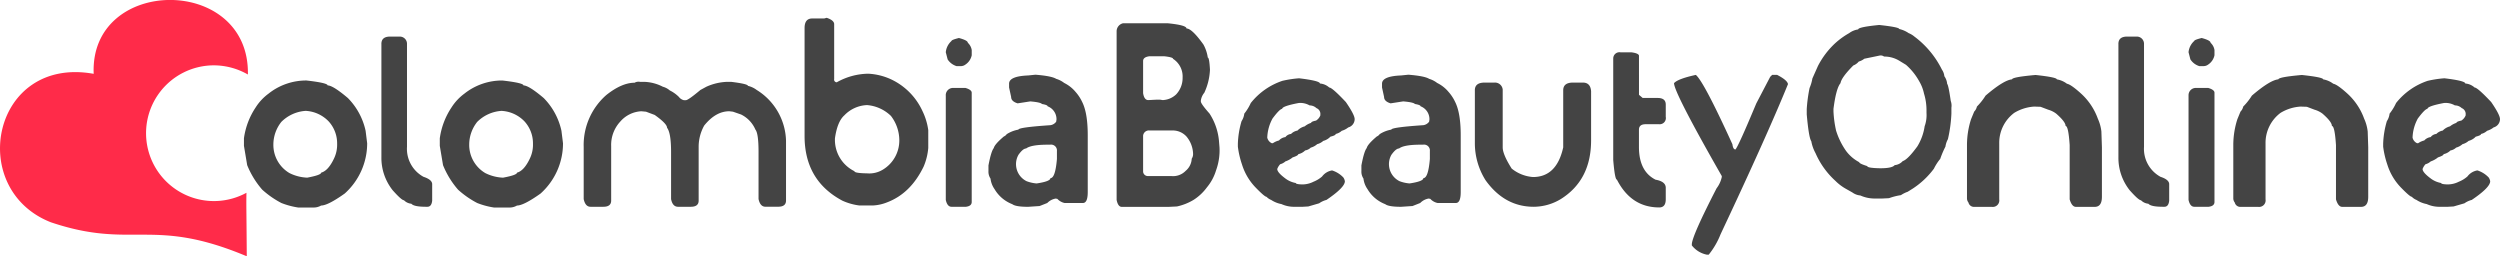
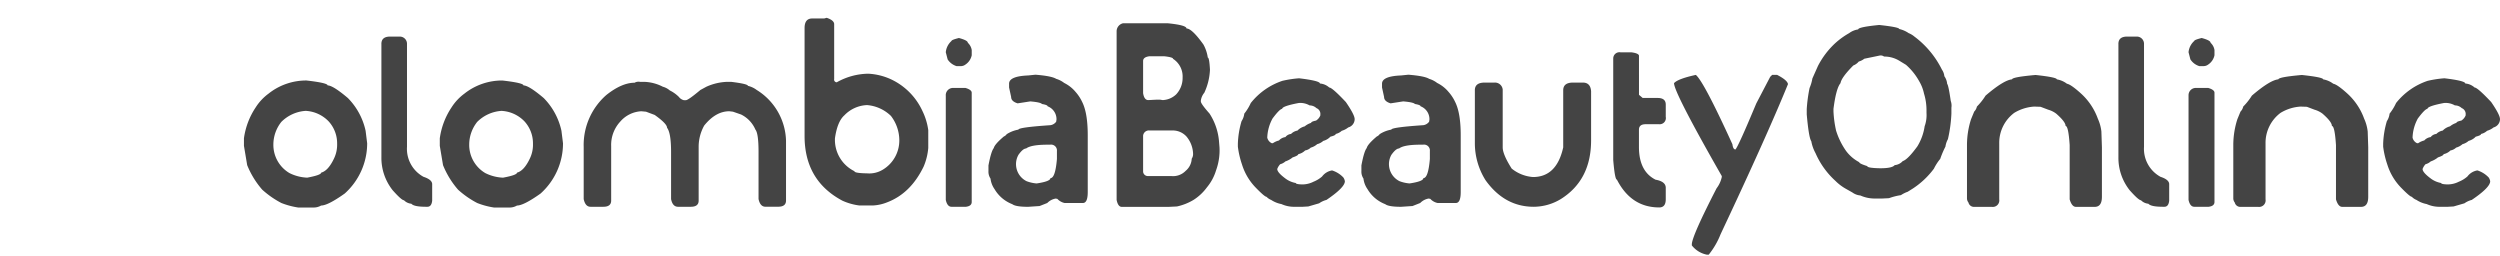
<svg xmlns="http://www.w3.org/2000/svg" id="logo_svg" width="584.844" height="59.969" viewBox="0 0 584.844 59.969">
  <defs>
    <style>
      .cls-1 {
        fill: #ff2b49;
      }

      .cls-1, .cls-2 {
        fill-rule: evenodd;
      }

      .cls-2 {
        fill: #444;
      }
    </style>
  </defs>
-   <path id="heart" class="cls-1" d="M90.094,191.88a15.876,15.876,0,1,0,7.685,29.81c-0.056,3.746-.01,2.035.077,14.857-22.2-9.327-26.647-1.489-45.833-7.954-19.859-7.8-13.721-39,10.019-34.728-0.97-22.93,36.531-23.2,36.075.161A16.047,16.047,0,0,0,90.094,191.88Z" transform="translate(-40.125 -176.594)" />
  <path id="olombiaBeautyOnline" class="cls-2" d="M102.979,198.477a11.873,11.873,0,0,0-3.027,3.222,17.2,17.2,0,0,0-2.759,7.251v1.758l0.757,4.517a20.279,20.279,0,0,0,3.516,5.737,21.284,21.284,0,0,0,4.491,3.125,18.241,18.241,0,0,0,3.906,1.05h3.491a3.437,3.437,0,0,0,1.9-.464q1.563,0,5.517-2.808a15.774,15.774,0,0,0,5.249-11.743l-0.366-2.93a15.621,15.621,0,0,0-4.15-7.666q-3.492-2.954-4.736-2.954,0-.585-4.931-1.147a14.142,14.142,0,0,0-8.862,3.052h0Zm2.978,6.616a8.861,8.861,0,0,1,5.688-2.564,8.035,8.035,0,0,1,5.347,2.442,7.611,7.611,0,0,1,2,5.224,7.441,7.441,0,0,1-.757,3.54q-1.343,2.808-2.978,3.247,0,0.563-3.271,1.172a10.186,10.186,0,0,1-4.15-1.074,7.649,7.649,0,0,1-3.759-6.714,8.542,8.542,0,0,1,1.879-5.273h0ZM129.35,186.88v26.406a12.2,12.2,0,0,0,2.64,7.82q2.082,2.337,2.64,2.336a2.758,2.758,0,0,0,1.727.813q0.584,0.711,3.453.711h0.3q0.965,0,1.117-1.422v-3.859q0-1.067-2.031-1.727a7.452,7.452,0,0,1-3.859-7.008V186.778a1.683,1.683,0,0,0-1.625-1.625h-2.335q-2.032,0-2.031,1.727h0Zm19.444,11.6a11.878,11.878,0,0,0-3.027,3.222,17.21,17.21,0,0,0-2.758,7.251v1.758l0.757,4.517a20.278,20.278,0,0,0,3.515,5.737,21.262,21.262,0,0,0,4.492,3.125,18.238,18.238,0,0,0,3.905,1.05h3.491a3.437,3.437,0,0,0,1.9-.464q1.563,0,5.517-2.808a15.774,15.774,0,0,0,5.249-11.743l-0.366-2.93a15.613,15.613,0,0,0-4.15-7.666q-3.492-2.954-4.736-2.954,0-.585-4.931-1.147a14.144,14.144,0,0,0-8.862,3.052h0Zm2.979,6.616a8.861,8.861,0,0,1,5.687-2.564,8.035,8.035,0,0,1,5.347,2.442,7.611,7.611,0,0,1,2,5.224,7.454,7.454,0,0,1-.756,3.54q-1.344,2.808-2.979,3.247,0,0.563-3.271,1.172a10.19,10.19,0,0,1-4.15-1.074,7.649,7.649,0,0,1-3.759-6.714,8.538,8.538,0,0,1,1.88-5.273h0Zm36.807-9.149q-2.972,0-6.576,2.844a15.535,15.535,0,0,0-5.332,12.188v12.187q0.381,1.8,1.6,1.8h3q1.827,0,1.828-1.447V210.772a8.031,8.031,0,0,1,2.132-5.738,6.97,6.97,0,0,1,4.926-2.412l1.091,0.1,2.031,0.761q2.895,2.056,2.895,3,0.939,1.22.939,5.637v11.045q0.356,1.8,1.625,1.8h3q1.827,0,1.828-1.447V210.772a10.176,10.176,0,0,1,1.294-4.8q2.691-3.352,5.89-3.352l0.838,0.1,1.9,0.66a7.025,7.025,0,0,1,3.352,3.529q0.735,0.889.736,5.2v11.045q0.381,1.8,1.6,1.8h3q1.828,0,1.828-1.447V209.528a14.376,14.376,0,0,0-6.855-11.882,5.36,5.36,0,0,0-2.056-.965q0-.458-3.935-0.94h-0.965a12.871,12.871,0,0,0-4.824,1.143l-1.4.762q-2.844,2.387-3.4,2.386h-0.457a2.01,2.01,0,0,1-1.168-.761,8.171,8.171,0,0,0-2.133-1.524,4.086,4.086,0,0,0-1.625-.863,10.105,10.105,0,0,0-4.366-1.143h-0.965a1.886,1.886,0,0,0-1.269.2h0Zm44.358-15.031h-2.793q-1.8,0-1.8,2.234v25.264q0,10.435,8.861,15.133a13.779,13.779,0,0,0,3.96,1.117h3.149a10.256,10.256,0,0,0,3.4-.762q5.483-2.106,8.5-8.378a14.091,14.091,0,0,0,1.066-4.317V207.04a14.709,14.709,0,0,0-1.346-4.443,15.15,15.15,0,0,0-7.515-7.516,14.344,14.344,0,0,0-5.179-1.244,15.369,15.369,0,0,0-7.362,2.006,0.615,0.615,0,0,1-.61-0.762V182.259q0-.915-1.751-1.5Zm4.7,22.674a7.755,7.755,0,0,1,5.331-2.412,9.062,9.062,0,0,1,5.585,2.539,9.407,9.407,0,0,1,1.955,5.713,7.951,7.951,0,0,1-3.859,6.855,6.1,6.1,0,0,1-3.681.864Q240,217.1,240,216.638a8.155,8.155,0,0,1-4.545-7.719q0.558-3.885,2.184-5.332h0Zm25.088-17.418a4.042,4.042,0,0,0-1.346,2.641l0.432,1.675a3.829,3.829,0,0,0,2.082,1.575h1.041a1.736,1.736,0,0,0,.99-0.33,3.448,3.448,0,0,0,1.523-2.209V188.3a2.946,2.946,0,0,0-.914-1.7q0-.559-2.082-1.118-1.727.432-1.726,0.686h0Zm-1.346,12.746v24.451q0.355,1.6,1.346,1.6H266.1q1.346-.177,1.345-1.117V198.28q0-.685-1.472-1.117H263.1a1.7,1.7,0,0,0-1.727,1.752h0Zm19.274-4.672q-4.469.178-4.468,1.93v0.889l0.482,2.209q0,1.041,1.523,1.5l2.946-.457q2.41,0.2,2.741.609,1.32,0.228,1.321.533a3.221,3.221,0,0,1,2.081,3v0.1l-0.076.508a2.03,2.03,0,0,1-1.345.812q-7.49.508-7.49,1.041a7.393,7.393,0,0,0-2.742,1.067,1.466,1.466,0,0,1-.66.533q-2.159,1.827-2.361,2.717-0.609.711-1.244,4.062v1.32a2.907,2.907,0,0,0,.482,1.752,5.372,5.372,0,0,0,.94,2.463,8.253,8.253,0,0,0,4.163,3.529q0.787,0.611,3.707.61l2.666-.178,1.8-.711a3.59,3.59,0,0,1,1.981-1.041l0.381,0.076a3.2,3.2,0,0,0,1.7.965h4.265q1.142,0,1.142-2.539V208.233q0-5.229-1.32-7.82a9.67,9.67,0,0,0-1.523-2.31A8.146,8.146,0,0,0,289.08,196a5.735,5.735,0,0,0-1.879-.965q-1.041-.66-4.849-0.965Zm-2.285,18.586q1.067-1.5,1.8-1.5,1.167-.888,5.027-0.889h0.584a1.371,1.371,0,0,1,1.6,1.5v1.854q-0.381,4.468-1.523,4.469,0,0.762-3.225,1.244a8.475,8.475,0,0,1-2.361-.533,4.45,4.45,0,0,1-1.9-6.145h0Zm24.5-30.8a1.933,1.933,0,0,0-1.524,1.93v39.406q0.33,1.626,1.219,1.625H313.43l2.031-.1a12.777,12.777,0,0,0,3.859-1.524,11.544,11.544,0,0,0,3.148-2.945,11.273,11.273,0,0,0,2.133-3.961,13.688,13.688,0,0,0,.812-5.383l-0.1-1.219a14.035,14.035,0,0,0-2.234-6.7q-2.032-2.285-2.031-2.843v-0.2a3.654,3.654,0,0,1,.812-1.828,14.107,14.107,0,0,0,1.32-5.383q-0.151-2.842-.507-2.843a8.96,8.96,0,0,0-1.016-3.047q-2.691-3.757-3.961-3.758,0-.786-4.366-1.219h-10.46Zm6.195,7.719h3.351q2.132,0.228,2.132.609a4.89,4.89,0,0,1,2.234,4.368,5.578,5.578,0,0,1-1.523,3.961,4.844,4.844,0,0,1-3.148,1.32l-0.609-.1h-0.813l-1.929.1q-0.966,0-1.219-1.625v-7.516q0-.939,1.524-1.117h0Zm-1.524,18.586a1.359,1.359,0,0,1,1.524-1.219h5.28a4.323,4.323,0,0,1,3.351,1.422,6.6,6.6,0,0,1,1.524,3.758v0.1a1.967,1.967,0,0,1-.305,1.321,3.918,3.918,0,0,1-1.422,2.844,4.089,4.089,0,0,1-3.351,1.218h-5.484a1.107,1.107,0,0,1-1.117-1.015v-8.43Zm32.629-12.848a15.857,15.857,0,0,0-7.439,5.205,11.85,11.85,0,0,1-1.523,2.489,3.965,3.965,0,0,1-.635,1.752,20.853,20.853,0,0,0-.863,5.256v0.71a20.67,20.67,0,0,0,.965,4.165,13.46,13.46,0,0,0,3.275,5.484q2.031,2.082,2.463,2.082a3,3,0,0,0,1.091.736,6.509,6.509,0,0,0,2.387.965,7.23,7.23,0,0,0,3.275.635h1.726l1.295-.076,2.539-.737a5.006,5.006,0,0,1,1.7-.787q4.315-2.919,4.316-4.367a2.129,2.129,0,0,0-.356-0.889,6.191,6.191,0,0,0-2.64-1.65,3.637,3.637,0,0,0-2.336,1.422,6.964,6.964,0,0,1-2.005,1.219,5.754,5.754,0,0,1-2.742.634q-1.4-.05-1.4-0.33a5.676,5.676,0,0,1-2.513-1.117q-1.829-1.371-1.828-2.158a3.193,3.193,0,0,1,.686-1.117,2.929,2.929,0,0,0,1.218-.66,5.329,5.329,0,0,0,1.7-.94q1.32-.432,1.32-0.762a3.128,3.128,0,0,0,1.6-.863,2.483,2.483,0,0,0,1.32-.66,3.757,3.757,0,0,0,1.5-.813,3.384,3.384,0,0,0,1.422-.761,3.517,3.517,0,0,0,1.675-.99q1.244-.306,1.244-0.635a3.069,3.069,0,0,0,1.4-.737,4.309,4.309,0,0,0,1.523-.787,2.03,2.03,0,0,0,1.5-1.853v-0.1q0-.99-2.057-3.986-3.2-3.4-3.884-3.4a3.664,3.664,0,0,0-2.183-.94q0-.635-4.875-1.219a25.315,25.315,0,0,0-3.859.584h0Zm-2.336,8.811q1.675-2.233,2.235-2.234,0-.635,3.858-1.372a4.318,4.318,0,0,1,2.565.559,2.34,2.34,0,0,1,1.6.635,1.46,1.46,0,0,1,.914,1.523v0.178a2.544,2.544,0,0,1-1.015,1.219q-1.143.228-1.143,0.533a4.285,4.285,0,0,0-1.5.812,3.571,3.571,0,0,0-1.7.991,2.755,2.755,0,0,0-1.5.787,1.882,1.882,0,0,0-1.32.736,2.432,2.432,0,0,0-1.5.787,4.346,4.346,0,0,0-1.421.635h-0.28a1.889,1.889,0,0,1-1.041-1.295,10,10,0,0,1,1.244-4.494h0ZM367.9,194.243q-4.468.178-4.468,1.93v0.889l0.482,2.209q0,1.041,1.523,1.5l2.945-.457q2.412,0.2,2.742.609,1.32,0.228,1.321.533a3.221,3.221,0,0,1,2.081,3v0.1l-0.076.508a2.03,2.03,0,0,1-1.345.812q-7.491.508-7.49,1.041a7.393,7.393,0,0,0-2.742,1.067,1.471,1.471,0,0,1-.66.533q-2.159,1.827-2.361,2.717-0.609.711-1.244,4.062v1.32a2.907,2.907,0,0,0,.482,1.752,5.372,5.372,0,0,0,.94,2.463,8.253,8.253,0,0,0,4.163,3.529q0.788,0.611,3.707.61l2.666-.178,1.8-.711a3.587,3.587,0,0,1,1.981-1.041l0.38,0.076a3.2,3.2,0,0,0,1.7.965H380.7q1.141,0,1.142-2.539V208.233q0-5.229-1.32-7.82A9.7,9.7,0,0,0,379,198.1,8.146,8.146,0,0,0,376.329,196a5.735,5.735,0,0,0-1.879-.965q-1.041-.66-4.849-0.965Zm-2.285,18.586q1.067-1.5,1.8-1.5,1.167-.888,5.027-0.889h0.583a1.371,1.371,0,0,1,1.6,1.5v1.854q-0.381,4.468-1.523,4.469,0,0.762-3.225,1.244a8.475,8.475,0,0,1-2.361-.533,4.45,4.45,0,0,1-1.9-6.145h0ZM385.15,197.72v12.256a16.277,16.277,0,0,0,2.49,8.764q4.442,6.226,11.3,6.226a12.333,12.333,0,0,0,6.323-1.807q7.078-4.443,7.079-13.72v-11.5q-0.145-2.025-1.928-2.026h-2.3q-2.295,0-2.295,1.807v13.354q-1.538,6.934-7.055,6.934a8.951,8.951,0,0,1-5-1.978q-2.1-3.319-2.1-4.956V197.549a1.814,1.814,0,0,0-1.928-1.636h-2.295q-2.3,0-2.294,1.807h0Zm32.37-7.336v23.638q0.381,4.6.864,4.6,3.325,6.5,9.9,6.5,1.524,0,1.523-1.9v-2.692q0-1.471-2.386-1.9-3.885-1.954-3.885-7.642v-4.038q0-1.294,1.549-1.294h3.2a1.443,1.443,0,0,0,1.523-1.727v-2.869q0-1.548-1.9-1.549h-3.5l-0.864-.736V189.6q-0.1-.534-1.726-0.762h-2.564a1.453,1.453,0,0,0-1.727,1.549h0Zm14.223,5.662q0,2.184,11.171,21.734v0.229a6.641,6.641,0,0,1-1.219,2.64q-5.788,11.248-5.789,13.127v0.229a5.926,5.926,0,0,0,3.479,2.158h0.482a18.189,18.189,0,0,0,2.767-4.773q10.917-23.181,15.766-35.116-0.151-.939-2.538-2.158h-1.168l-0.457.457-3.25,6.221q-4.19,10.029-4.874,10.766-0.56,0-.711-1.219-6.678-14.65-8.556-16.225-4.215.915-5.1,1.93h0Zm43.085-12.568a4.573,4.573,0,0,0-2.108.863,17.829,17.829,0,0,0-3.3,2.387,19.26,19.26,0,0,0-4.011,5.306l-1.3,2.92a9.677,9.677,0,0,1-.66,2.235,35.512,35.512,0,0,0-.66,4.925v1.244q0.482,5.46,1.066,6.272a9.183,9.183,0,0,0,.99,2.793,18.974,18.974,0,0,0,4.671,6.5,11.081,11.081,0,0,0,2.362,1.8l1.574,0.888a3.731,3.731,0,0,0,1.878.711,8.145,8.145,0,0,0,3.605.711h1.549l1.549-.076a14.2,14.2,0,0,1,2.792-.711,6.738,6.738,0,0,1,1.575-.787l1.294-.813a19.291,19.291,0,0,0,4.849-4.595,11.269,11.269,0,0,1,1.473-2.285,21.366,21.366,0,0,1,1.219-2.87,5.224,5.224,0,0,1,.584-1.752,32.979,32.979,0,0,0,.812-5.941v-1.422a3.2,3.2,0,0,0-.152-1.574q-0.534-3.707-.838-3.986a3.65,3.65,0,0,0-.66-1.8,3.172,3.172,0,0,0-.559-1.524,21.579,21.579,0,0,0-6.474-7.769,4.827,4.827,0,0,0-1.32-.787,6.473,6.473,0,0,0-2.209-.965q0-.432-4.671-0.939-4.926.481-4.925,1.041h0Zm-5.789,18.636q0.609-4.824,1.65-6.068,0.2-1.32,3-4.139a3.086,3.086,0,0,0,1.269-.914,3.736,3.736,0,0,0,1.3-.66l3.682-.762h0.076a1.306,1.306,0,0,1,.863.254,6.707,6.707,0,0,1,3.5.94l1.625,0.99a14.3,14.3,0,0,1,3.1,3.859,9.419,9.419,0,0,1,1.117,2.869,13.231,13.231,0,0,1,.584,4.038v0.507a7.666,7.666,0,0,1-.432,3.1,12.513,12.513,0,0,1-1.7,4.7q-2.26,3.1-3.427,3.453a2.836,2.836,0,0,1-1.879.94q-0.585.736-3.351,0.736-3.072-.051-3.072-0.508-1.879-.583-1.879-0.914a9.124,9.124,0,0,1-3.1-2.666,17.066,17.066,0,0,1-2.311-4.722,25.219,25.219,0,0,1-.609-4.469v-0.559Zm41.784-6.958q-1.953.171-6.2,3.809a14.661,14.661,0,0,1-2.026,2.563,2.374,2.374,0,0,1-.635,1.172l-0.733,1.782a19.811,19.811,0,0,0-.952,5.957v12.6a1.557,1.557,0,0,0,.342.928,1.326,1.326,0,0,0,1.343,1.025h4.174a1.523,1.523,0,0,0,1.685-1.758V210.171a8.744,8.744,0,0,1,3.515-7.178,10.242,10.242,0,0,1,4.687-1.465l1.465,0.049,1.806,0.684a5.75,5.75,0,0,1,1.831.9q2.221,1.929,2.221,2.905,0.66,0,.953,4.468v12.695q0.512,1.758,1.464,1.758h4.394q1.684,0,1.685-2.343V211.025l-0.122-3.662a9.9,9.9,0,0,0-.83-3,14.631,14.631,0,0,0-3.906-5.859q-2.369-2.148-3.32-2.319a5.455,5.455,0,0,0-2.368-1.026q0-.488-4.98-1.025-5.493.489-5.493,1.025h0Zm24.88-8.276v26.406a12.2,12.2,0,0,0,2.64,7.82q2.082,2.337,2.64,2.336a2.758,2.758,0,0,0,1.727.813q0.583,0.711,3.453.711h0.3q0.965,0,1.117-1.422v-3.859q0-1.067-2.031-1.727a7.452,7.452,0,0,1-3.859-7.008V186.778a1.683,1.683,0,0,0-1.625-1.625h-2.335q-2.033,0-2.031,1.727h0Zm17.75-.711a4.042,4.042,0,0,0-1.346,2.641l0.432,1.675a3.829,3.829,0,0,0,2.082,1.575h1.041a1.736,1.736,0,0,0,.99-0.33,3.448,3.448,0,0,0,1.523-2.209V188.3a2.946,2.946,0,0,0-.914-1.7q0-.559-2.082-1.118-1.726.432-1.726,0.686h0Zm-1.346,12.746v24.451q0.356,1.6,1.346,1.6h3.377q1.345-.177,1.345-1.117V198.28q0-.685-1.472-1.117h-2.869a1.7,1.7,0,0,0-1.727,1.752h0Zm21.016-3.759q-1.953.171-6.2,3.809a14.581,14.581,0,0,1-2.027,2.563,2.367,2.367,0,0,1-.634,1.172l-0.733,1.782a19.811,19.811,0,0,0-.952,5.957v12.6a1.557,1.557,0,0,0,.342.928,1.326,1.326,0,0,0,1.343,1.025h4.174a1.523,1.523,0,0,0,1.685-1.758V210.171a8.744,8.744,0,0,1,3.515-7.178,10.242,10.242,0,0,1,4.687-1.465l1.465,0.049,1.806,0.684a5.75,5.75,0,0,1,1.831.9q2.221,1.929,2.221,2.905,0.66,0,.952,4.468v12.695q0.513,1.758,1.465,1.758h4.394q1.685,0,1.685-2.343V211.025l-0.122-3.662a9.9,9.9,0,0,0-.83-3,14.641,14.641,0,0,0-3.906-5.859q-2.368-2.148-3.32-2.319a5.455,5.455,0,0,0-2.368-1.026q0-.488-4.98-1.025-5.493.489-5.493,1.025h0Zm34.974,0.331a15.857,15.857,0,0,0-7.439,5.205,11.85,11.85,0,0,1-1.523,2.489,3.969,3.969,0,0,1-.634,1.752,20.815,20.815,0,0,0-.864,5.256v0.71a20.745,20.745,0,0,0,.965,4.165,13.46,13.46,0,0,0,3.275,5.484q2.031,2.082,2.463,2.082a3,3,0,0,0,1.091.736,6.509,6.509,0,0,0,2.387.965,7.23,7.23,0,0,0,3.275.635h1.726l1.3-.076,2.539-.737a5.006,5.006,0,0,1,1.7-.787q4.315-2.919,4.316-4.367a2.138,2.138,0,0,0-.355-0.889,6.2,6.2,0,0,0-2.641-1.65,3.637,3.637,0,0,0-2.336,1.422,6.95,6.95,0,0,1-2,1.219,5.754,5.754,0,0,1-2.742.634q-1.4-.05-1.4-0.33a5.675,5.675,0,0,1-2.514-1.117q-1.827-1.371-1.828-2.158a3.193,3.193,0,0,1,.686-1.117,2.929,2.929,0,0,0,1.218-.66,5.329,5.329,0,0,0,1.7-.94q1.32-.432,1.32-0.762a3.128,3.128,0,0,0,1.6-.863,2.483,2.483,0,0,0,1.32-.66,3.747,3.747,0,0,0,1.5-.813,3.384,3.384,0,0,0,1.422-.761,3.517,3.517,0,0,0,1.675-.99q1.243-.306,1.244-0.635a3.069,3.069,0,0,0,1.4-.737,4.309,4.309,0,0,0,1.523-.787,2.03,2.03,0,0,0,1.5-1.853v-0.1q0-.99-2.057-3.986-3.2-3.4-3.884-3.4a3.664,3.664,0,0,0-2.183-.94q0-.635-4.875-1.219a25.315,25.315,0,0,0-3.859.584h0Zm-2.335,8.811q1.676-2.233,2.234-2.234,0-.635,3.859-1.372a4.316,4.316,0,0,1,2.564.559,2.34,2.34,0,0,1,1.6.635,1.458,1.458,0,0,1,.914,1.523v0.178a2.538,2.538,0,0,1-1.015,1.219q-1.143.228-1.143,0.533a4.285,4.285,0,0,0-1.5.812,3.571,3.571,0,0,0-1.7.991,2.758,2.758,0,0,0-1.5.787,1.882,1.882,0,0,0-1.32.736,2.432,2.432,0,0,0-1.5.787,4.346,4.346,0,0,0-1.421.635h-0.28a1.889,1.889,0,0,1-1.041-1.295,9.985,9.985,0,0,1,1.245-4.494h0Z" transform="translate(-40.125 -176.594)" />
</svg>